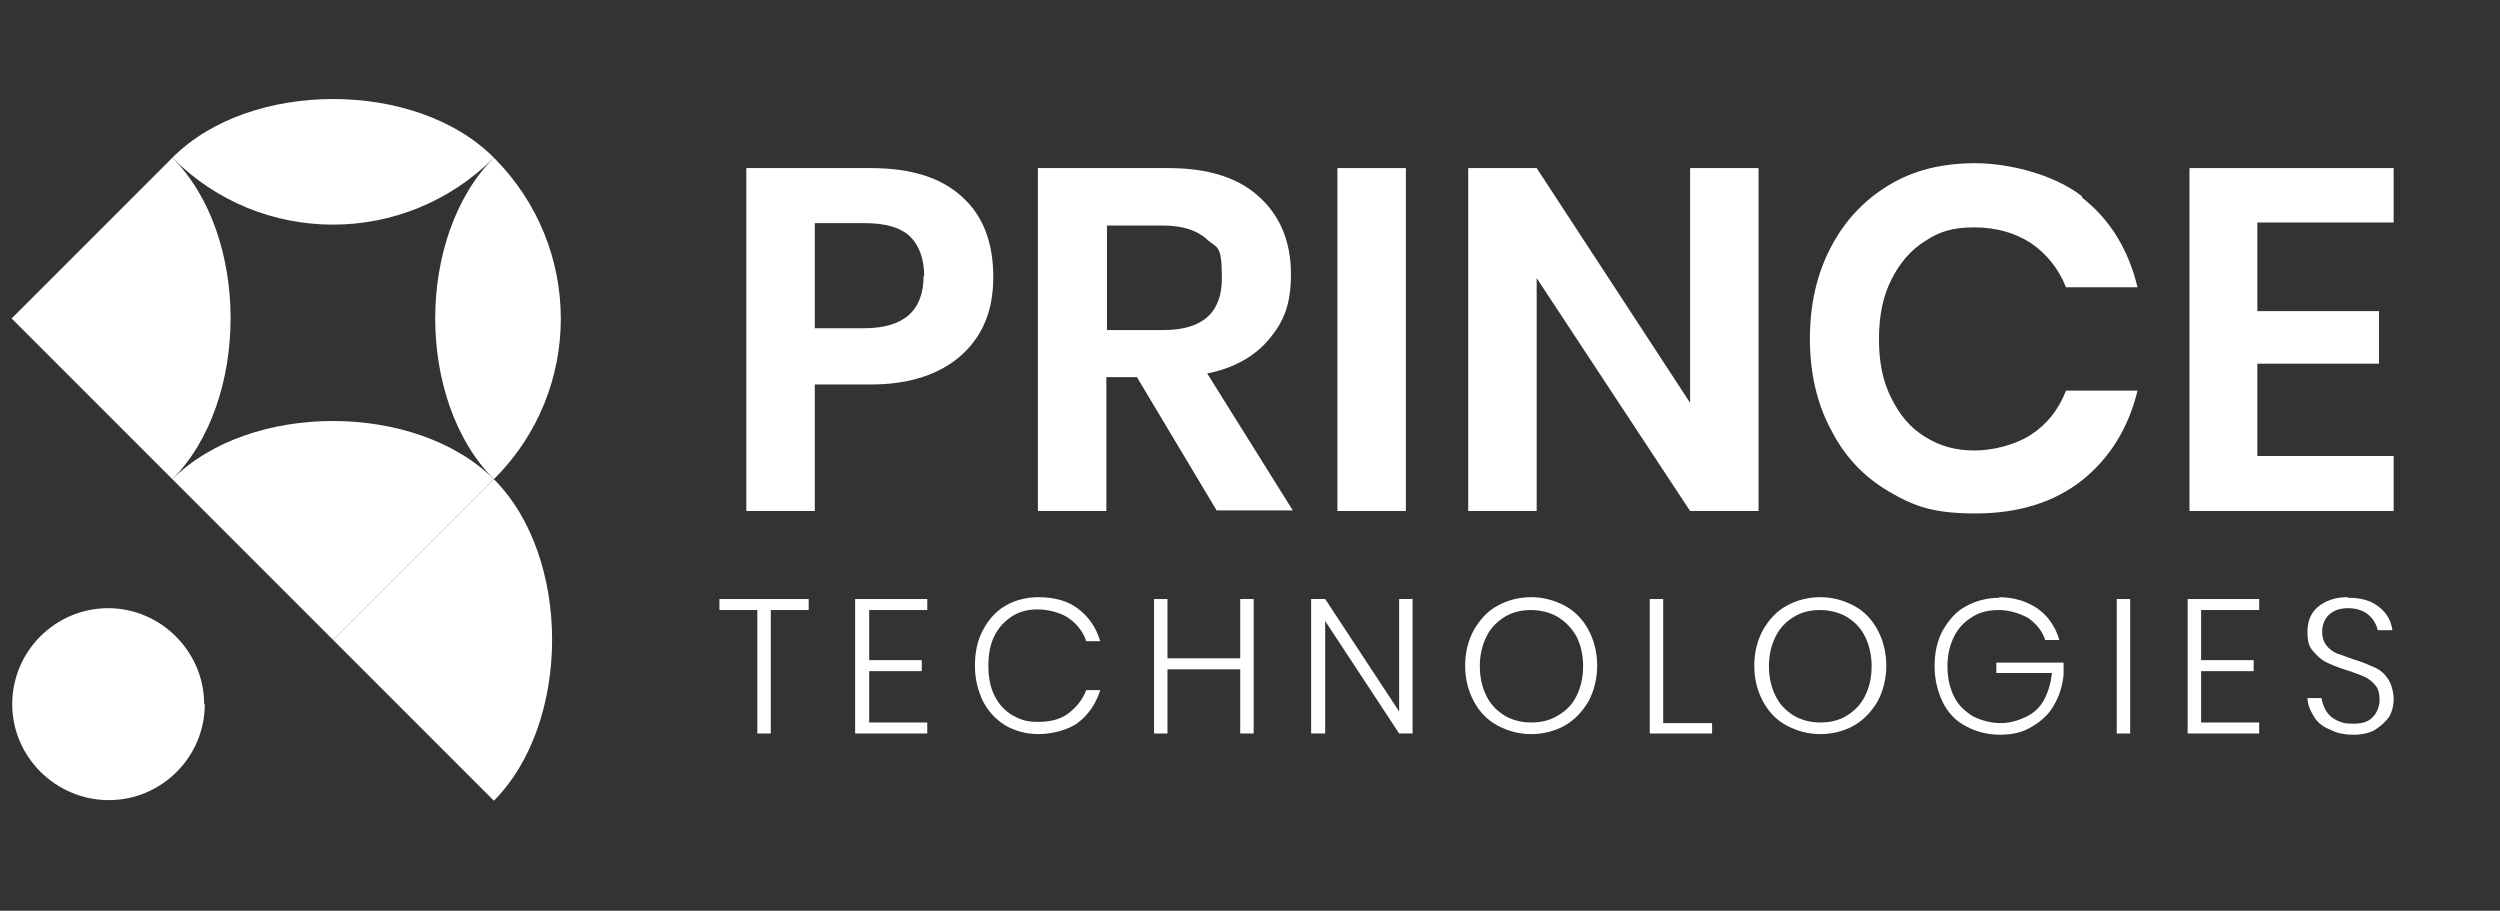
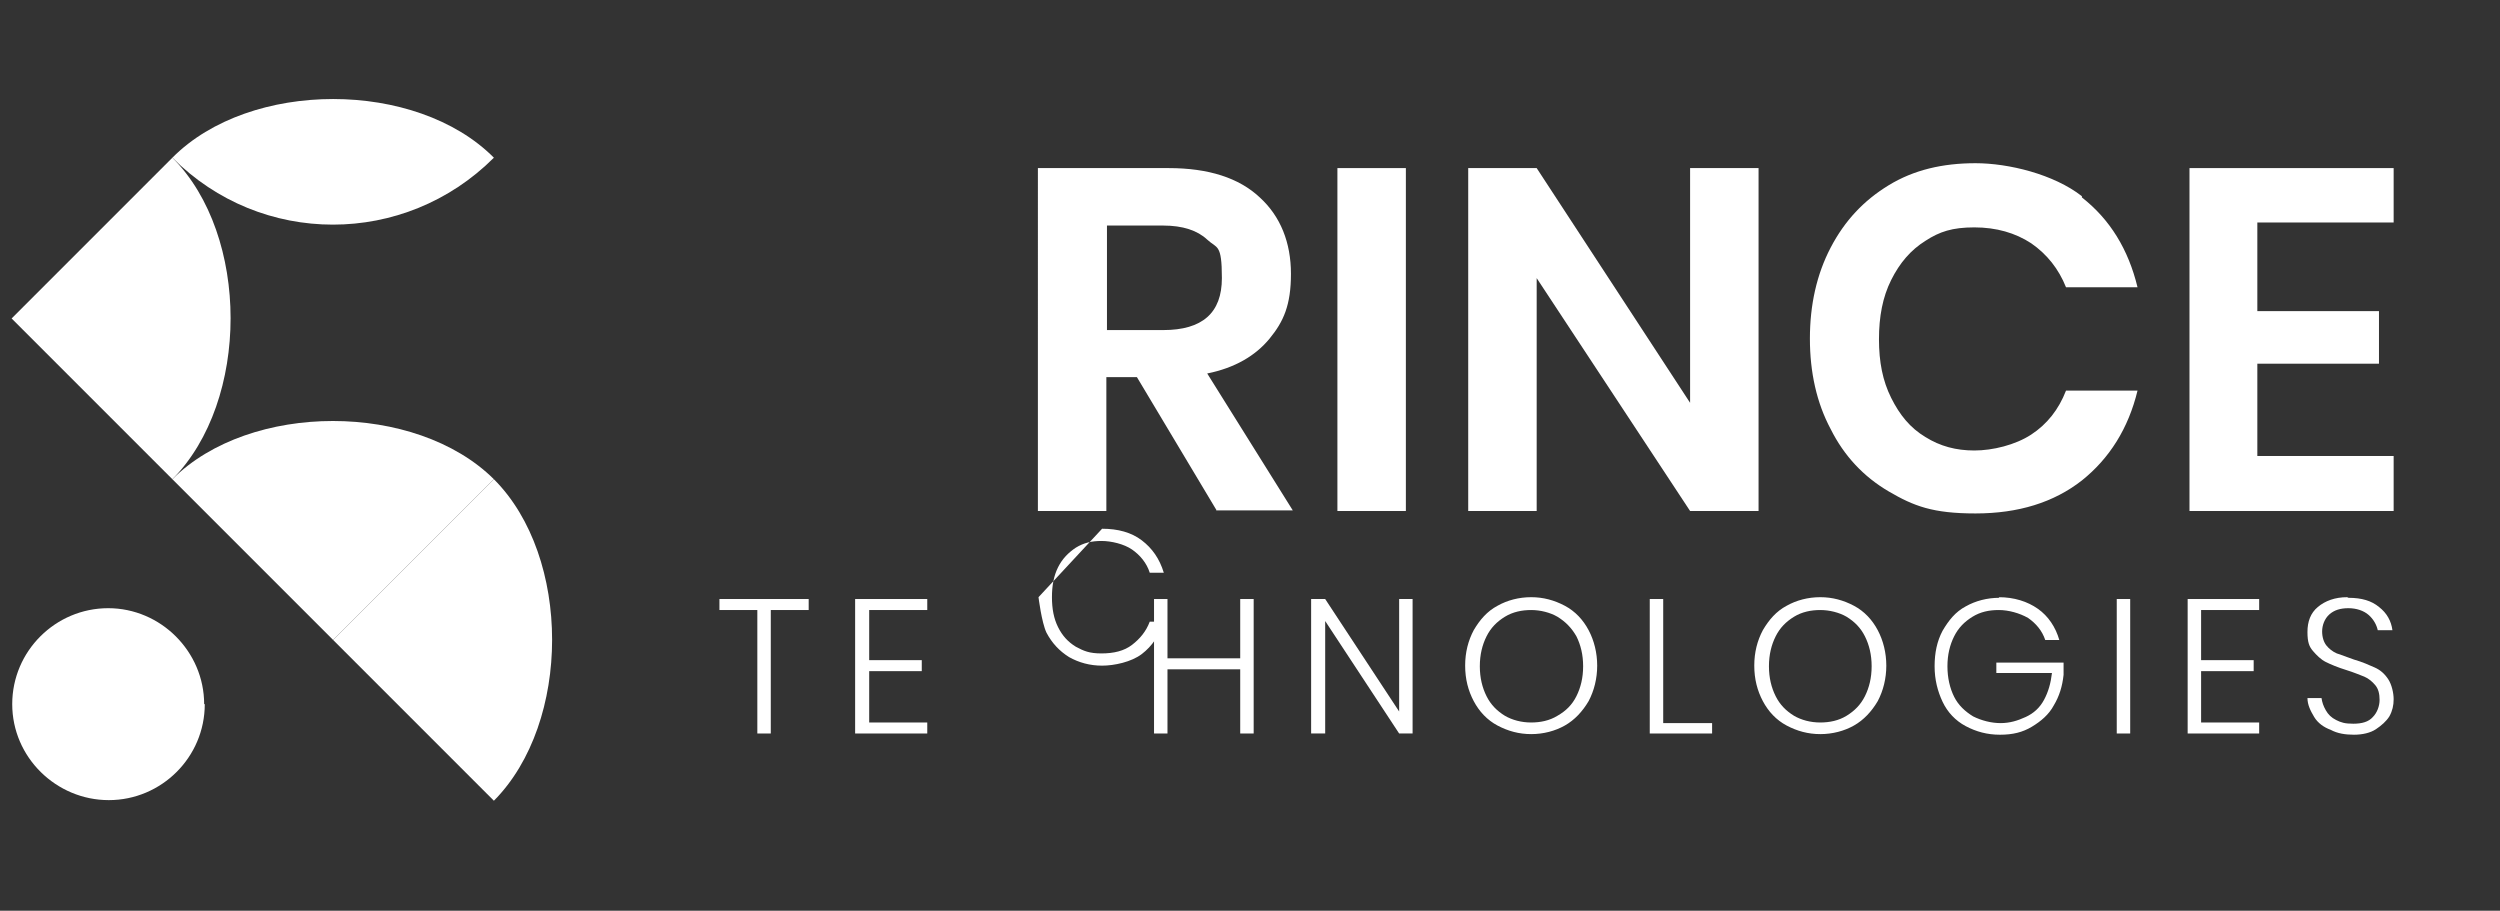
<svg xmlns="http://www.w3.org/2000/svg" id="Layer_1" version="1.1" viewBox="0 0 409 149">
  <rect x="0" y="0" width="409" height="149" fill="#333333" stroke="none" />
  <defs>
    <style>
      .st0 {
        fill: #fff;
      }
    </style>
  </defs>
-   <path class="st0" d="M133.3,62.8v20.8h-11.2V27.5h20.4c6.6,0,11.6,1.6,15,4.8,3.4,3.1,5,7.5,5,13s-1.7,9.6-5.2,12.8c-3.5,3.1-8.4,4.8-14.8,4.8h-9.2v-.2ZM151.2,45.2c0-2.8-.8-5-2.3-6.5-1.6-1.5-4-2.2-7.6-2.2h-8v17.2h8c6.5,0,9.8-2.8,9.8-8.6Z" />
  <path class="st0" d="M199.1,83.6l-13.1-21.9h-5v21.9h-11.2V27.5h21.4c6.5,0,11.5,1.6,14.9,4.8,3.4,3.1,5.1,7.4,5.1,12.5s-1.2,7.8-3.5,10.6-5.7,4.8-10.2,5.7l14,22.4h-12.4,0ZM181.1,54h9.2c6.4,0,9.6-2.8,9.6-8.5s-.8-4.8-2.4-6.3c-1.6-1.5-4-2.3-7.2-2.3h-9.2s0,17.1,0,17.1Z" />
  <rect class="st0" x="218.8" y="27.5" width="11.2" height="56.1" />
  <polygon class="st0" points="287.7 83.6 276.5 83.6 251.4 45.5 251.4 83.6 240.2 83.6 240.2 27.5 251.4 27.5 276.5 65.9 276.5 27.5 287.7 27.5 287.7 83.6" />
  <path class="st0" d="M340.6,32.3c4.6,3.6,7.6,8.5,9.1,14.7h-11.7c-1.2-3-3.1-5.4-5.7-7.2-2.6-1.7-5.7-2.6-9.3-2.6s-5.7.7-8,2.2c-2.4,1.5-4.2,3.6-5.6,6.4s-2,6-2,9.7.6,6.8,2,9.6,3.1,4.9,5.6,6.4c2.4,1.5,5,2.2,8,2.2s6.7-.9,9.3-2.6,4.5-4.1,5.7-7.2h11.7c-1.5,6.2-4.6,11.1-9.1,14.7-4.6,3.6-10.4,5.4-17.4,5.4s-10.1-1.2-14.2-3.6-7.3-5.8-9.5-10.2c-2.3-4.3-3.4-9.3-3.4-14.8s1.1-10.5,3.4-14.9,5.4-7.7,9.5-10.2,8.8-3.6,14.2-3.6,12.8,1.8,17.4,5.4h0Z" />
  <polygon class="st0" points="369.3 36.4 369.3 50.9 389.2 50.9 389.2 59.5 369.3 59.5 369.3 74.6 391.6 74.6 391.6 83.6 358.2 83.6 358.2 27.5 391.6 27.5 391.6 36.4 369.3 36.4" />
  <polyline class="st0" points="132.3 98 117.7 98 117.7 99.8 123.9 99.8 123.9 120 126.1 120 126.1 99.8 132.3 99.8 132.3 98" />
  <polyline class="st0" points="151.7 98 139.9 98 139.9 120 151.7 120 151.7 118.2 142.2 118.2 142.2 109.8 150.8 109.8 150.8 108 142.2 108 142.2 99.8 151.7 99.8 151.7 98" />
-   <path class="st0" d="M169.9,97.7c-2,0-3.9.5-5.4,1.4-1.6.9-2.8,2.3-3.7,4-.9,1.7-1.3,3.6-1.3,5.8s.5,4.1,1.3,5.8c.9,1.7,2.1,3,3.7,4,1.6.9,3.4,1.4,5.4,1.4s4.8-.6,6.5-1.9c1.7-1.3,2.9-3.1,3.6-5.3h-2.3c-.6,1.6-1.6,2.8-2.9,3.8s-3,1.4-5,1.4-2.9-.4-4.2-1.1c-1.3-.8-2.2-1.8-2.9-3.2-.7-1.4-1-3-1-4.9s.3-3.5,1-4.9c.7-1.4,1.7-2.4,2.9-3.2,1.3-.8,2.6-1.1,4.2-1.1s3.7.5,5,1.4c1.3.9,2.4,2.2,2.9,3.8h2.3c-.7-2.3-1.9-4-3.6-5.3-1.7-1.3-3.9-1.9-6.5-1.9" />
+   <path class="st0" d="M169.9,97.7s.5,4.1,1.3,5.8c.9,1.7,2.1,3,3.7,4,1.6.9,3.4,1.4,5.4,1.4s4.8-.6,6.5-1.9c1.7-1.3,2.9-3.1,3.6-5.3h-2.3c-.6,1.6-1.6,2.8-2.9,3.8s-3,1.4-5,1.4-2.9-.4-4.2-1.1c-1.3-.8-2.2-1.8-2.9-3.2-.7-1.4-1-3-1-4.9s.3-3.5,1-4.9c.7-1.4,1.7-2.4,2.9-3.2,1.3-.8,2.6-1.1,4.2-1.1s3.7.5,5,1.4c1.3.9,2.4,2.2,2.9,3.8h2.3c-.7-2.3-1.9-4-3.6-5.3-1.7-1.3-3.9-1.9-6.5-1.9" />
  <polyline class="st0" points="205.1 98 202.9 98 202.9 107.7 191 107.7 191 98 188.8 98 188.8 120 191 120 191 109.5 202.9 109.5 202.9 120 205.1 120 205.1 98" />
  <polyline class="st0" points="231.1 98 228.9 98 228.9 116.4 216.8 98 214.5 98 214.5 120 216.8 120 216.8 101.6 228.9 120 231.1 120 231.1 98" />
  <path class="st0" d="M250.5,118.2c-1.6,0-3.1-.4-4.3-1.1-1.3-.8-2.3-1.8-3-3.2-.7-1.4-1.1-3-1.1-4.9s.4-3.5,1.1-4.9c.7-1.4,1.7-2.4,3-3.2,1.3-.8,2.8-1.1,4.3-1.1s3.1.4,4.3,1.1c1.3.8,2.3,1.8,3.1,3.2.7,1.4,1.1,3,1.1,4.9s-.4,3.5-1.1,4.9-1.7,2.4-3.1,3.2c-1.3.8-2.8,1.1-4.3,1.1M250.5,97.7c-2,0-3.9.5-5.5,1.4-1.7.9-2.9,2.3-3.9,4-.9,1.7-1.4,3.6-1.4,5.8s.5,4.1,1.4,5.8c.9,1.7,2.2,3.1,3.9,4s3.5,1.4,5.5,1.4,3.9-.5,5.5-1.4,2.9-2.3,3.9-4c.9-1.7,1.4-3.7,1.4-5.8s-.5-4.1-1.4-5.8c-.9-1.7-2.2-3.1-3.9-4s-3.5-1.4-5.5-1.4" />
  <polyline class="st0" points="272.1 98 269.9 98 269.9 120 280.1 120 280.1 118.3 272.1 118.3 272.1 98" />
  <path class="st0" d="M297.8,118.2c-1.6,0-3.1-.4-4.3-1.1-1.3-.8-2.3-1.8-3-3.2-.7-1.4-1.1-3-1.1-4.9s.4-3.5,1.1-4.9c.7-1.4,1.7-2.4,3-3.2,1.3-.8,2.8-1.1,4.3-1.1s3.1.4,4.3,1.1c1.3.8,2.3,1.8,3,3.2.7,1.4,1.1,3,1.1,4.9s-.4,3.5-1.1,4.9-1.7,2.4-3,3.2c-1.3.8-2.8,1.1-4.3,1.1M297.8,97.7c-2,0-3.9.5-5.5,1.4-1.7.9-2.9,2.3-3.9,4-.9,1.7-1.4,3.6-1.4,5.8s.5,4.1,1.4,5.8c.9,1.7,2.2,3.1,3.9,4s3.5,1.4,5.5,1.4,3.9-.5,5.5-1.4,2.9-2.3,3.9-4c.9-1.7,1.4-3.7,1.4-5.8s-.5-4.1-1.4-5.8c-.9-1.7-2.2-3.1-3.9-4s-3.5-1.4-5.5-1.4" />
  <path class="st0" d="M327.1,97.8c-2,0-3.9.5-5.5,1.4-1.7.9-2.8,2.3-3.8,4-.9,1.7-1.3,3.6-1.3,5.8s.5,4.1,1.3,5.8,2.1,3.1,3.8,4c1.7.9,3.5,1.4,5.6,1.4s3.7-.4,5.2-1.3,2.8-2,3.6-3.5c.9-1.5,1.4-3.1,1.6-5v-2h-11v1.7h9.1c-.2,1.7-.6,3.1-1.3,4.4s-1.7,2.2-3,2.8c-1.3.6-2.6,1-4.1,1s-3.1-.4-4.5-1.1c-1.3-.8-2.4-1.8-3.1-3.2-.7-1.4-1.1-3.1-1.1-5s.4-3.5,1.1-4.9c.7-1.4,1.7-2.4,3-3.2,1.3-.8,2.7-1.1,4.3-1.1s3.4.5,4.8,1.3c1.3.9,2.3,2.1,2.8,3.6h2.3c-.6-2.1-1.8-3.9-3.5-5.1s-3.9-1.9-6.4-1.9" />
  <polyline class="st0" points="348.5 98 346.3 98 346.3 120 348.5 120 348.5 98" />
  <polyline class="st0" points="369.6 98 357.9 98 357.9 120 369.6 120 369.6 118.2 360.1 118.2 360.1 109.8 368.7 109.8 368.7 108 360.1 108 360.1 99.8 369.6 99.8 369.6 98" />
  <path class="st0" d="M384,97.7c-2,0-3.6.6-4.8,1.6s-1.7,2.4-1.7,4.1.3,2.4.9,3.1,1.3,1.4,2.1,1.8,2,.9,3.3,1.3c1.3.4,2.2.8,3,1.1.7.3,1.3.8,1.8,1.4.5.6.7,1.4.7,2.4s-.4,2.1-1.1,2.8c-.7.8-1.8,1.1-3.2,1.1s-2-.2-2.8-.6-1.3-.9-1.7-1.6-.6-1.3-.7-2h-2.3c0,1.1.5,2.1,1.1,3.1s1.6,1.7,2.7,2.1c1.1.6,2.4.8,3.8.8s2.7-.3,3.6-.9c.9-.6,1.7-1.3,2.2-2.1.5-.9.7-1.8.7-2.8s-.3-2.4-.9-3.3c-.6-.9-1.3-1.5-2.2-1.9-.9-.4-2-.9-3.4-1.3-1.2-.4-2.1-.8-2.8-1-.7-.3-1.3-.8-1.7-1.3s-.7-1.3-.7-2.3.4-2.1,1.2-2.8,1.8-1,3.1-1,2.5.4,3.3,1.1,1.3,1.6,1.5,2.5h2.4c-.2-1.5-.9-2.8-2.2-3.8-1.2-1-2.8-1.5-5-1.5" />
  <path class="st0" d="M28.2,25.8c12.7,12.7,12.7,39.8,0,52.6L1.9,52.1l26.3-26.3Z" />
  <path class="st0" d="M80.8,25.8h0c-14.6,14.6-38.1,14.6-52.6,0,12.7-12.8,39.9-12.8,52.6,0Z" />
  <path class="st0" d="M80.8,78.4l-26.3,26.3-26.3-26.3c12.7-12.7,39.8-12.7,52.6,0h0Z" />
  <path class="st0" d="M80.8,131l-26.3-26.3,26.3-26.3c12.7,12.7,12.7,39.8,0,52.6h0Z" />
-   <path class="st0" d="M80.8,25.8c14.6,14.6,14.6,38.1,0,52.6-6.4-6.4-9.6-16.4-9.6-26.3s3.2-19.9,9.6-26.3Z" />
  <path class="st0" d="M33.5,115.2c0,8.7-7.1,15.7-15.7,15.7s-15.8-7-15.8-15.7,7.1-15.7,15.7-15.7,15.7,7.1,15.7,15.7h0Z" />
</svg>